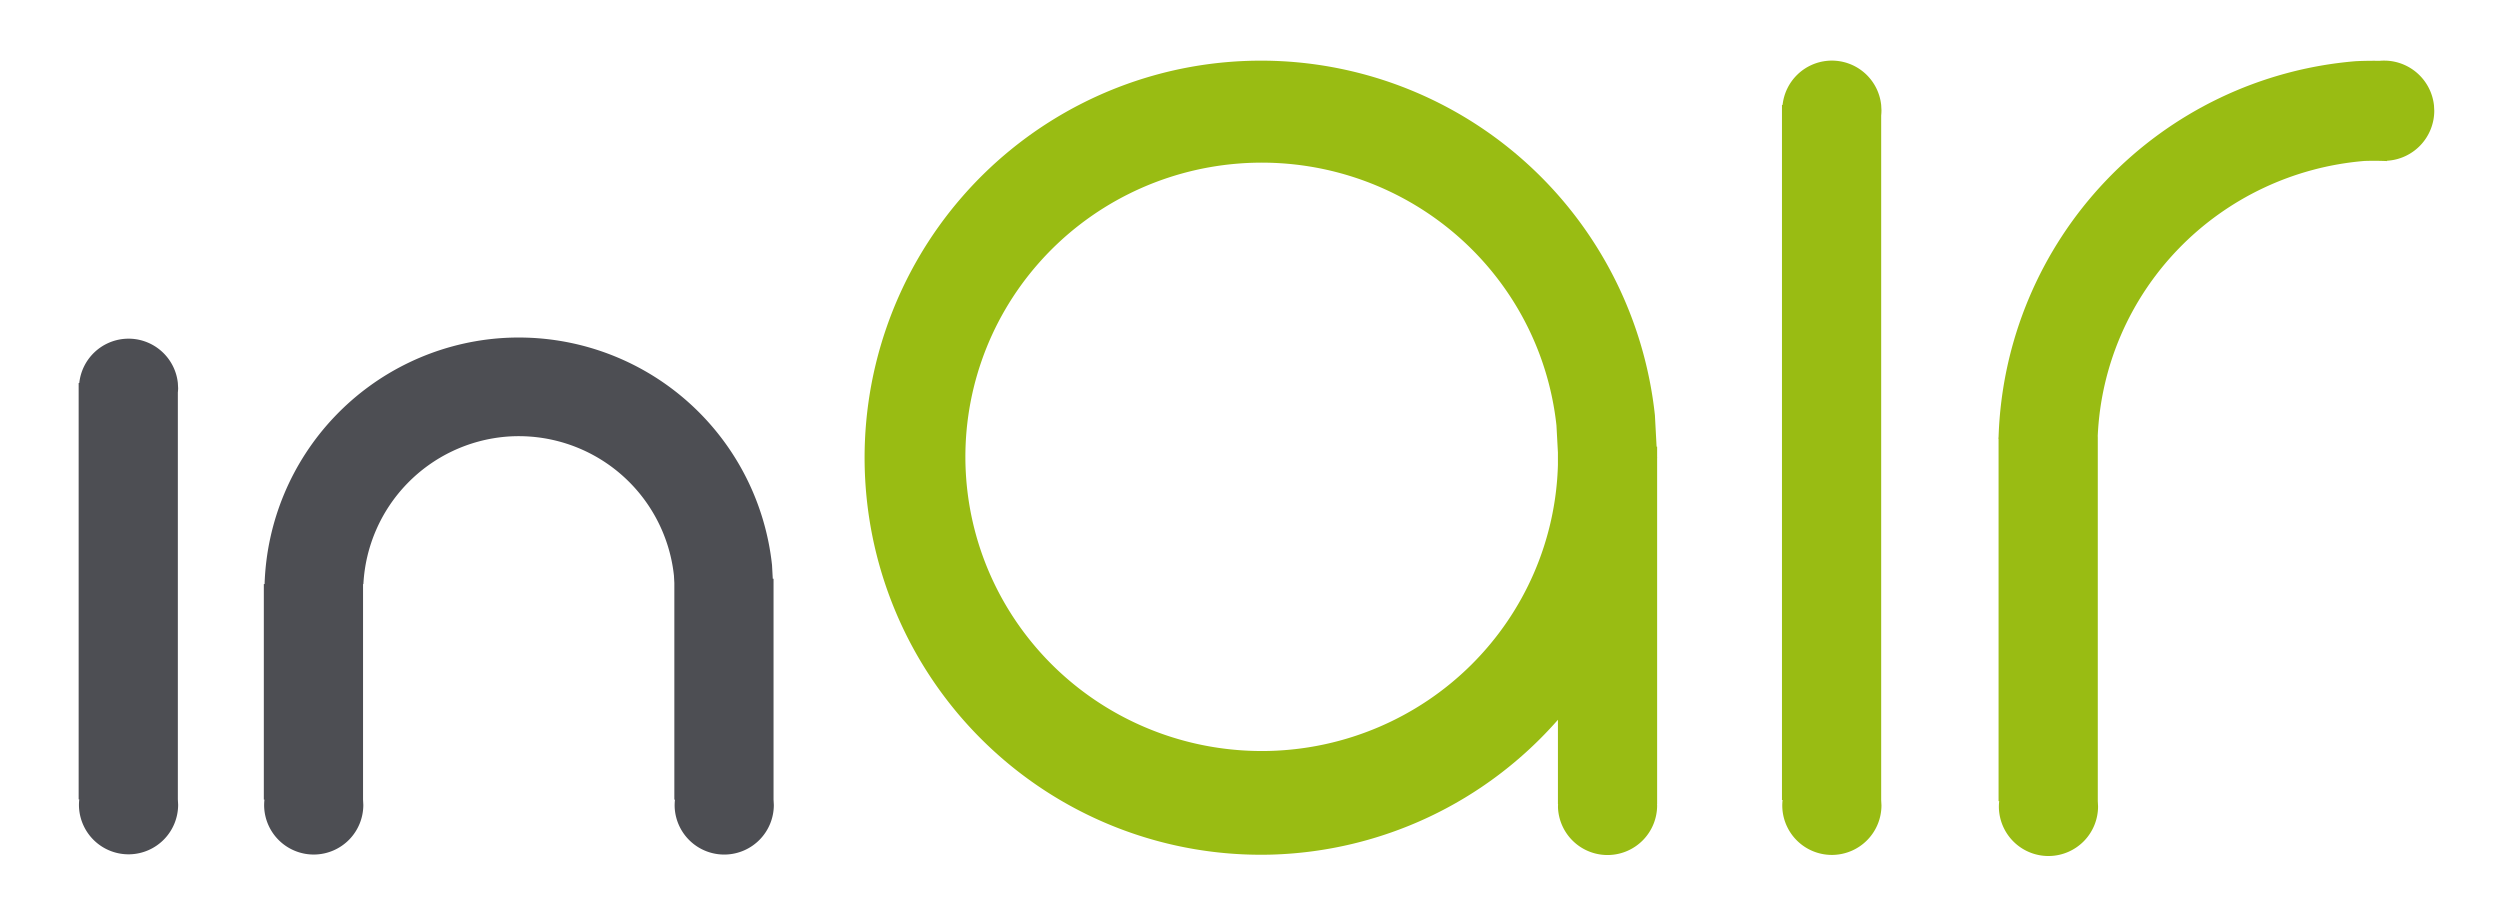
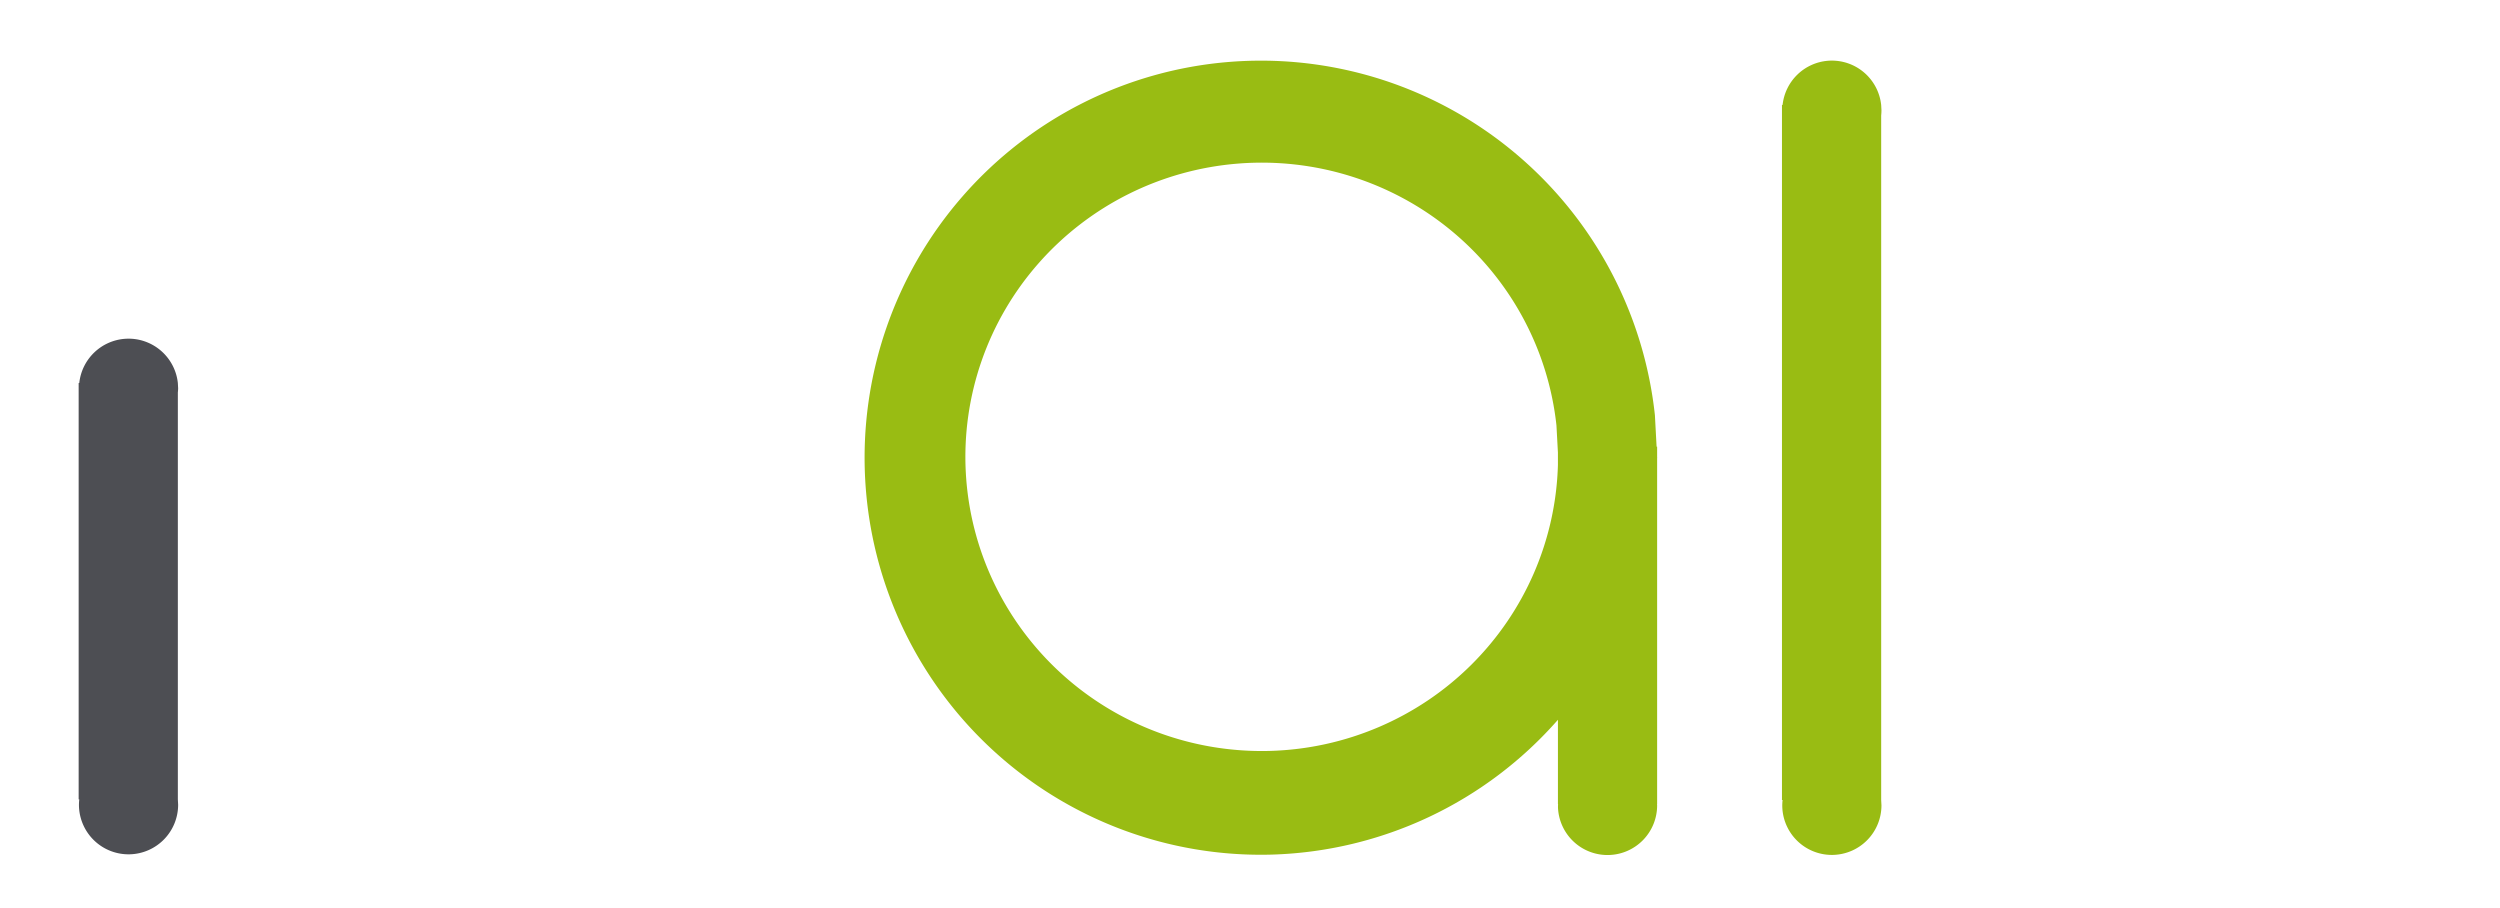
<svg xmlns="http://www.w3.org/2000/svg" version="1.1" id="svg9" width="256" height="93" viewBox="0 0 256 93">
  <defs id="defs13" />
  <g id="g15">
    <path id="path327" style="fill:#99bc13;fill-opacity:1" d="m 131.077,6.258 a 40.582,40.658 0 0 0 -5.217,0.084 A 40.582,40.658 0 0 0 88.593,49.043 40.582,40.658 0 0 0 130.202,87.512 40.582,40.658 0 0 0 159.532,73.707 v 8.629 h 0.014 a 5.079,5.079 0 0 0 -0.006,0.412 5.079,5.079 0 0 0 5.207,4.805 5.079,5.079 0 0 0 4.943,-5.076 l -0.008,-0.141 h 0.008 V 46.953 a 40.582,40.658 0 0 0 0.006,-0.084 l -0.006,-0.109 v -1.023 h -0.055 l -0.172,-3.213 A 40.582,40.658 0 0 0 131.077,6.258 Z m -4.305,10.494 a 30.35,30.126 0 0 1 32.609,26.809 l 0.15,2.785 V 47.609 A 30.35,30.126 0 0 1 130.019,76.894 30.35,30.126 0 0 1 98.899,48.393 30.35,30.126 0 0 1 126.772,16.752 Z" />
-     <path id="path327-7" style="fill:#99bc13;fill-opacity:1;stroke-width:0.982" d="m 244.386,6.215 a 5.136,5.136 0 0 0 -0.666,0.008 5.136,5.136 0 0 0 -0.025,0.004 39.863,39.903 0 0 0 -2.471,0.039 39.863,39.903 0 0 0 -36.568,38.434 h -0.002 v 0.025 a 39.863,39.903 0 0 0 -0.018,0.221 h 0.018 V 82.035 h 0.064 a 5.079,5.079 0 0 0 -0.027,0.814 5.079,5.079 0 0 0 5.207,4.805 5.079,5.079 0 0 0 4.943,-5.078 l -0.027,-0.541 V 44.699 h -0.008 a 29.813,29.566 0 0 1 27.314,-28.217 29.813,29.566 0 0 1 2.303,0.012 v -0.033 a 5.136,5.136 0 0 0 4.846,-5.119 l -0.029,-0.549 a 5.136,5.136 0 0 0 -4.816,-4.578 39.863,39.903 0 0 0 -0.037,0 z" />
-     <path id="path12900" style="fill:#4d4e53;fill-opacity:1" d="m 53.901,34.574 a 26.087,26.087 0 0 0 -2.875,0.072 26.087,26.087 0 0 0 -23.932,25.16 h -0.078 v 22.076 h 0.064 a 5.079,5.079 0 0 0 -0.027,0.814 5.079,5.079 0 0 0 5.207,4.807 5.079,5.079 0 0 0 4.943,-5.078 l -0.027,-0.543 V 59.807 h 0.035 a 15.985,15.985 0 0 1 14.625,-15.092 15.985,15.985 0 0 1 17.176,14.227 l 0.041,0.758 v 22.184 h 0.064 a 5.079,5.079 0 0 0 -0.029,0.814 5.079,5.079 0 0 0 5.209,4.807 5.079,5.079 0 0 0 4.943,-5.078 l -0.029,-0.543 V 59.262 h -0.08 l -0.076,-1.4 A 26.087,26.087 0 0 0 53.901,34.574 Z" />
    <path id="path12907" style="fill:#4d4e53;fill-opacity:1" d="m 13.468,34.689 a 5.079,5.079 0 0 0 -0.713,0.008 5.079,5.079 0 0 0 -4.637,4.52 h -0.064 v 42.643 h 0.064 a 5.079,5.079 0 0 0 -0.027,0.816 5.079,5.079 0 0 0 5.207,4.805 5.079,5.079 0 0 0 4.943,-5.078 l -0.029,-0.543 V 40.185 a 5.079,5.079 0 0 0 0.029,-0.426 l -0.029,-0.543 a 5.079,5.079 0 0 0 -4.744,-4.527 z" />
    <path id="path12913" style="fill:#99bc13;fill-opacity:0.996" d="m 187.888,6.215 a 5.079,5.079 0 0 0 -0.713,0.008 5.079,5.079 0 0 0 -4.637,4.52 h -0.065 v 71.18 h 0.065 a 5.079,5.079 0 0 0 -0.027,0.814 5.079,5.079 0 0 0 5.207,4.805 5.079,5.079 0 0 0 4.943,-5.076 l -0.029,-0.543 v -70.1 a 5.079,5.079 0 0 0 0.029,-0.537 l -0.029,-0.543 a 5.079,5.079 0 0 0 -4.744,-4.527 z" />
  </g>
</svg>